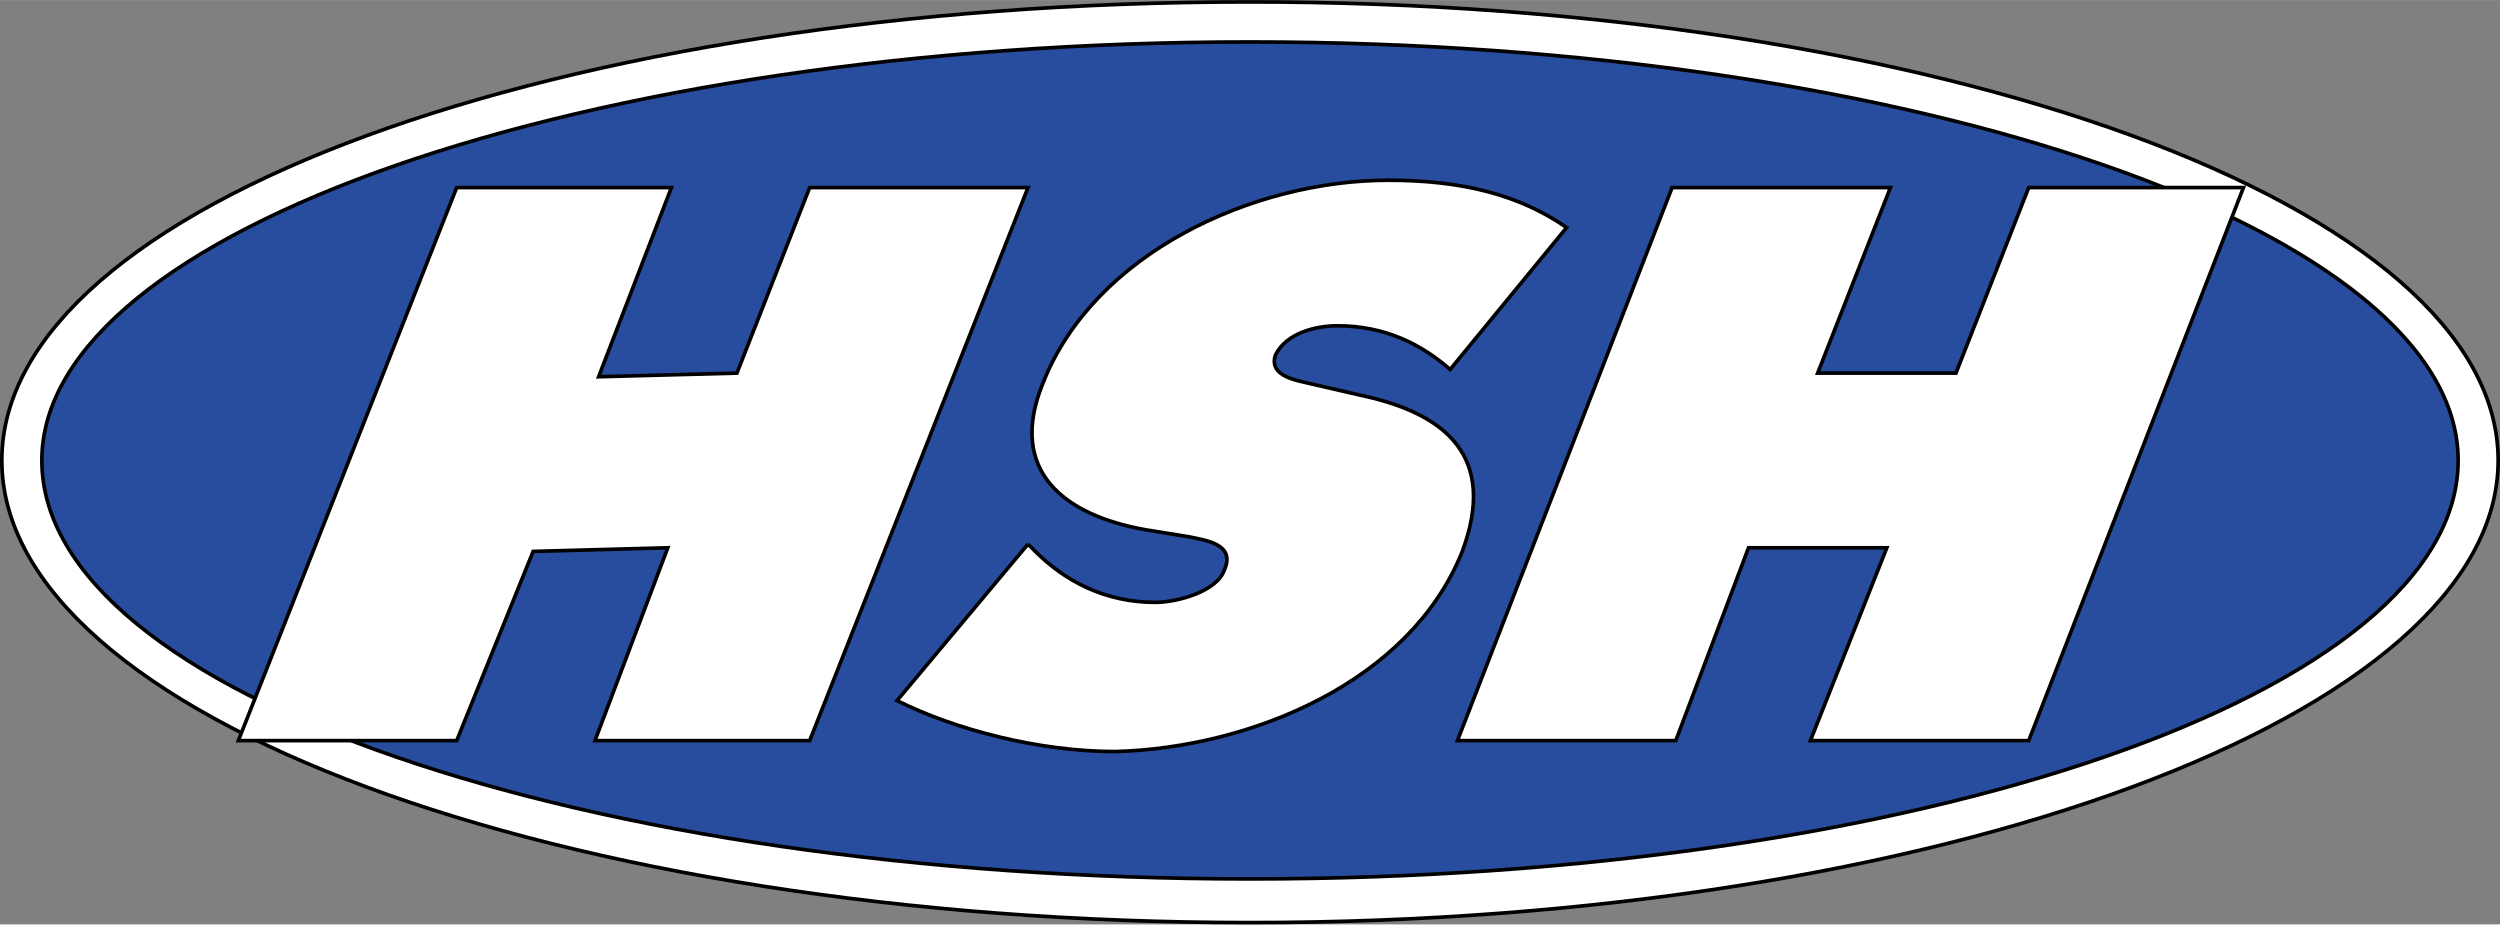
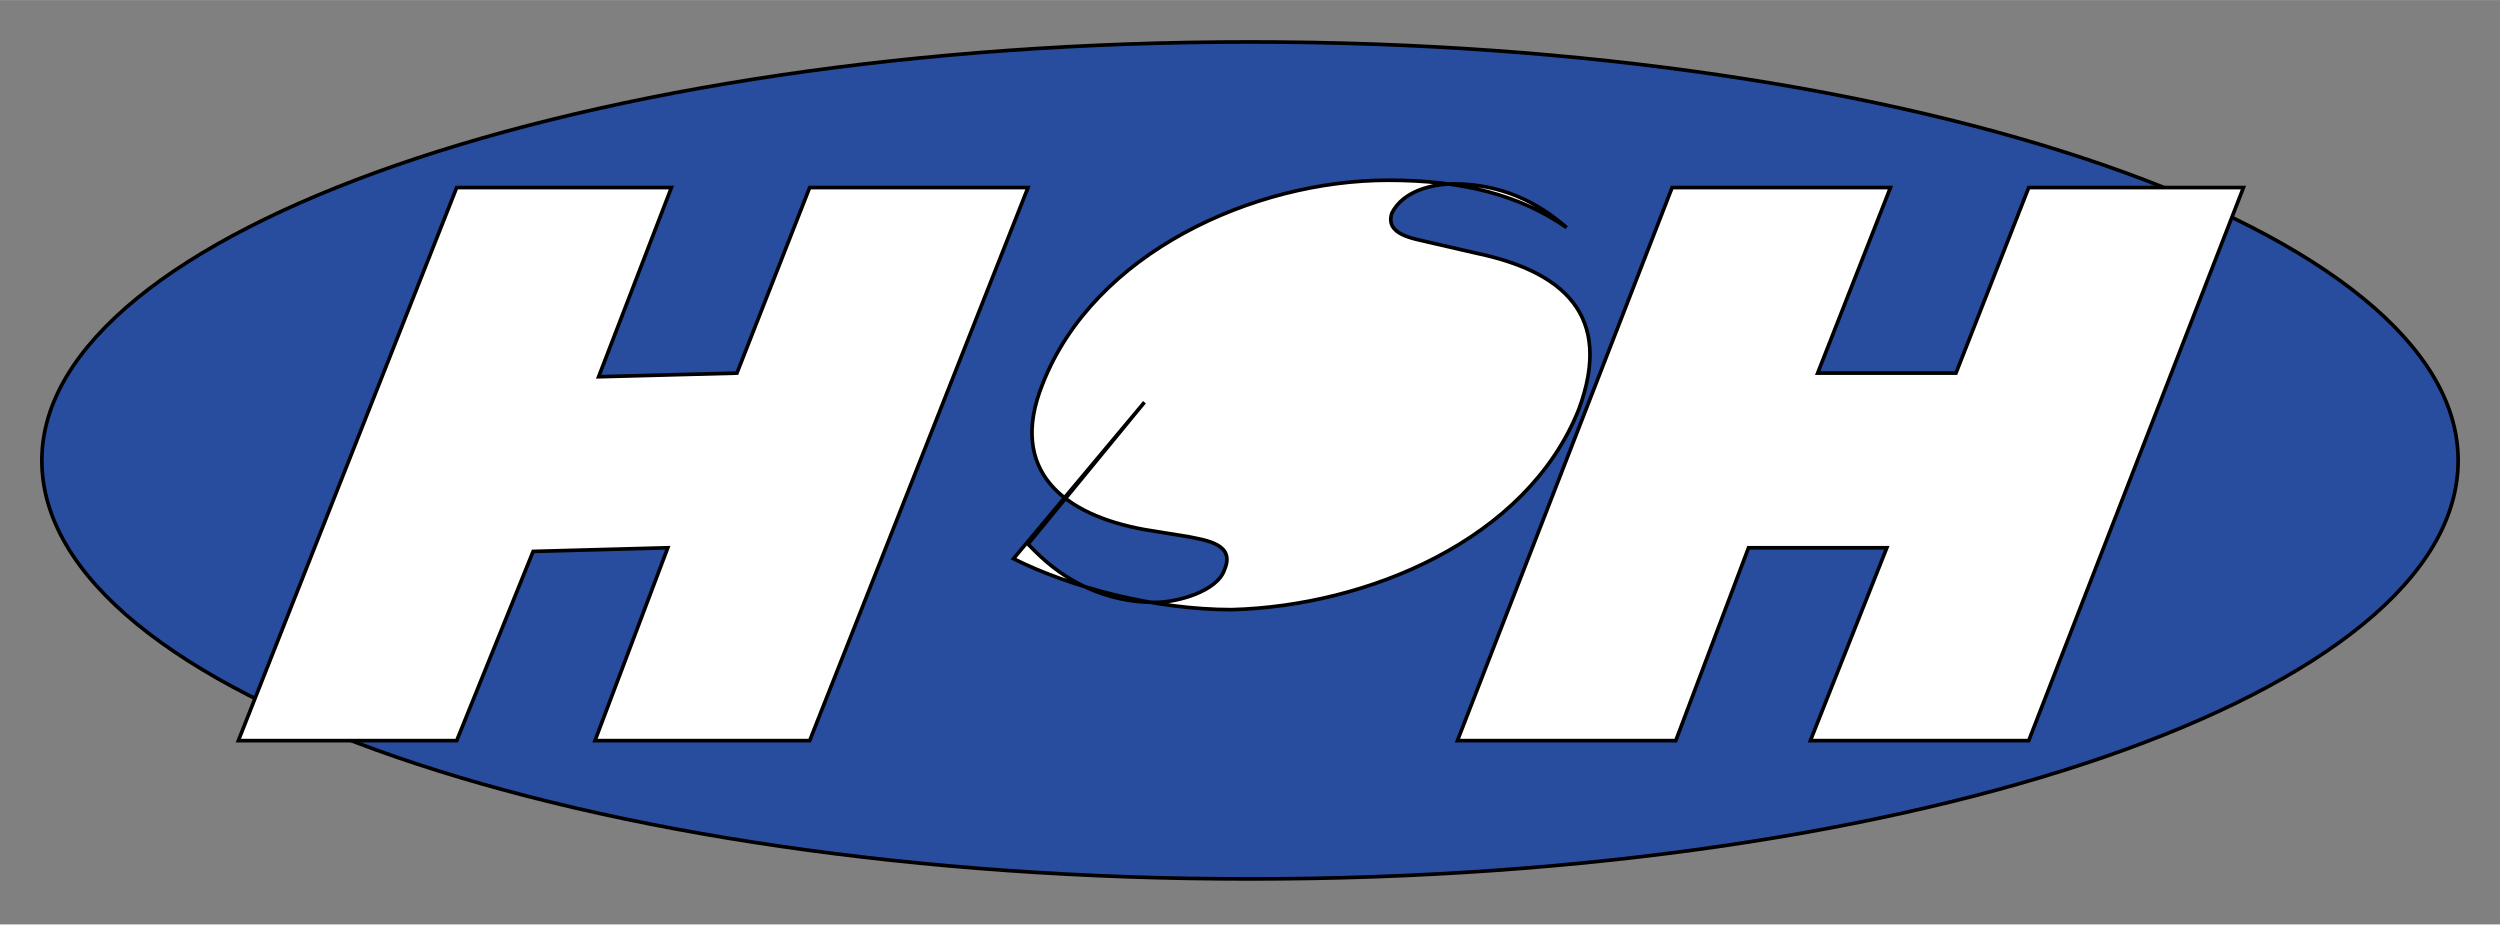
<svg xmlns="http://www.w3.org/2000/svg" xml:space="preserve" width="2842" height="1051" fill-rule="evenodd" clip-rule="evenodd" image-rendering="optimizeQuality" shape-rendering="geometricPrecision" text-rendering="geometricPrecision" viewBox="0 0 2692.59 995.533">
  <rect x="0" y="0" width="2692.59" height="995.533" fill="#808080" stroke="none" />
  <g fill-rule="nonzero" stroke="#000" stroke-width="3.947">
-     <path fill="#fff" d="M1.974 495.804c0-274.338 599.669-493.83 1344.32-493.83 740.763 0 1344.32 219.492 1344.32 493.83 0 274.336-603.557 497.755-1344.32 497.755-744.651 0-1344.32-223.418-1344.32-497.755z" />
    <path fill="#294D9E" d="M45.08 495.804c0-246.897 584.004-450.724 1301.21-450.724 718.543 0 1301.21 203.827 1301.21 450.724 0 250.821-582.671 450.723-1301.21 450.723-717.21 0-1301.21-199.902-1301.21-450.723z" />
-     <path fill="#fff" d="M491.879 201.876h231.269l-78.399 203.791 148.945-3.926 78.361-199.865h235.155L872.055 797.582H640.824l78.397-207.716-145.019 3.926-82.323 203.79H256.721zm615.331 384.065 7.851 7.851c31.367 31.366 74.473 54.882 129.318 54.882 23.515 0 66.659-11.777 74.472-35.293 11.776-27.441-19.589-31.367-37.884-35.255l-48.327-7.851c-86.212-15.664-147.613-62.695-109.728-156.759 54.845-141.093 227.305-219.492 372.325-219.492 79.695 0 141.094 15.665 192.052 50.957l-125.43 152.834c-31.366-27.442-70.547-47.031-121.504-47.031-23.515 0-54.882 7.85-66.622 31.366-7.85 23.517 23.515 27.442 39.181 31.367l50.957 11.739c94.062 19.59 148.944 66.622 111.061 168.536-56.178 141.093-228.639 211.641-373.659 215.566-82.287 0-172.424-23.515-235.158-54.882l141.094-168.535zm693.73-384.065h235.16l-78.4 199.865h148.95l78.36-199.865h231.27l-231.27 595.706h-235.16l82.32-207.716h-148.94l-78.36 207.716h-235.16z" />
+     <path fill="#fff" d="M491.879 201.876h231.269l-78.399 203.791 148.945-3.926 78.361-199.865h235.155L872.055 797.582H640.824l78.397-207.716-145.019 3.926-82.323 203.79H256.721zm615.331 384.065 7.851 7.851c31.367 31.366 74.473 54.882 129.318 54.882 23.515 0 66.659-11.777 74.472-35.293 11.776-27.441-19.589-31.367-37.884-35.255l-48.327-7.851c-86.212-15.664-147.613-62.695-109.728-156.759 54.845-141.093 227.305-219.492 372.325-219.492 79.695 0 141.094 15.665 192.052 50.957c-31.366-27.442-70.547-47.031-121.504-47.031-23.515 0-54.882 7.85-66.622 31.366-7.85 23.517 23.515 27.442 39.181 31.367l50.957 11.739c94.062 19.59 148.944 66.622 111.061 168.536-56.178 141.093-228.639 211.641-373.659 215.566-82.287 0-172.424-23.515-235.158-54.882l141.094-168.535zm693.73-384.065h235.16l-78.4 199.865h148.95l78.36-199.865h231.27l-231.27 595.706h-235.16l82.32-207.716h-148.94l-78.36 207.716h-235.16z" />
  </g>
</svg>